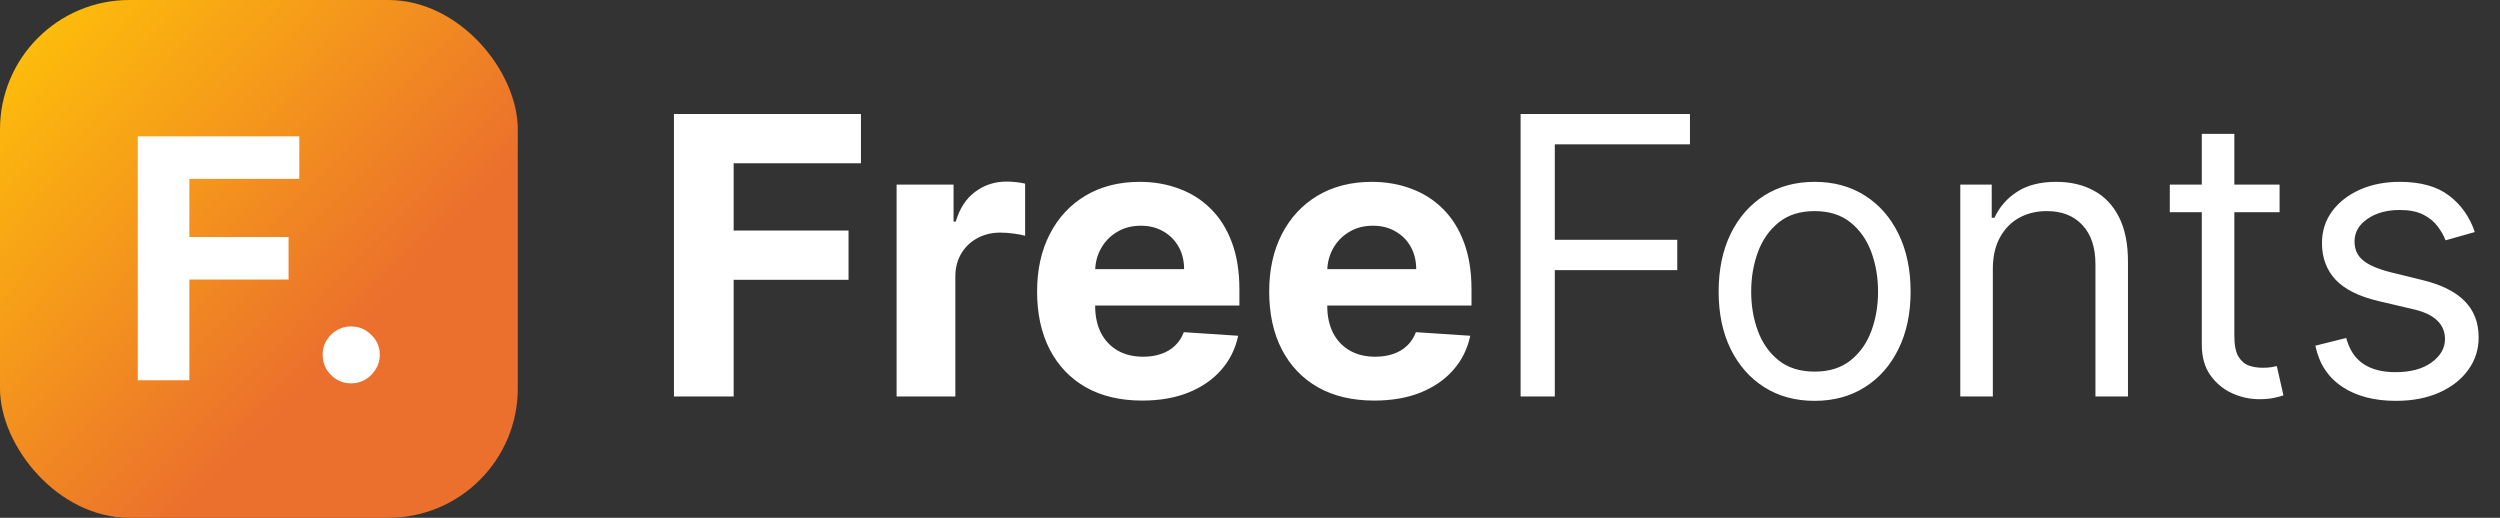
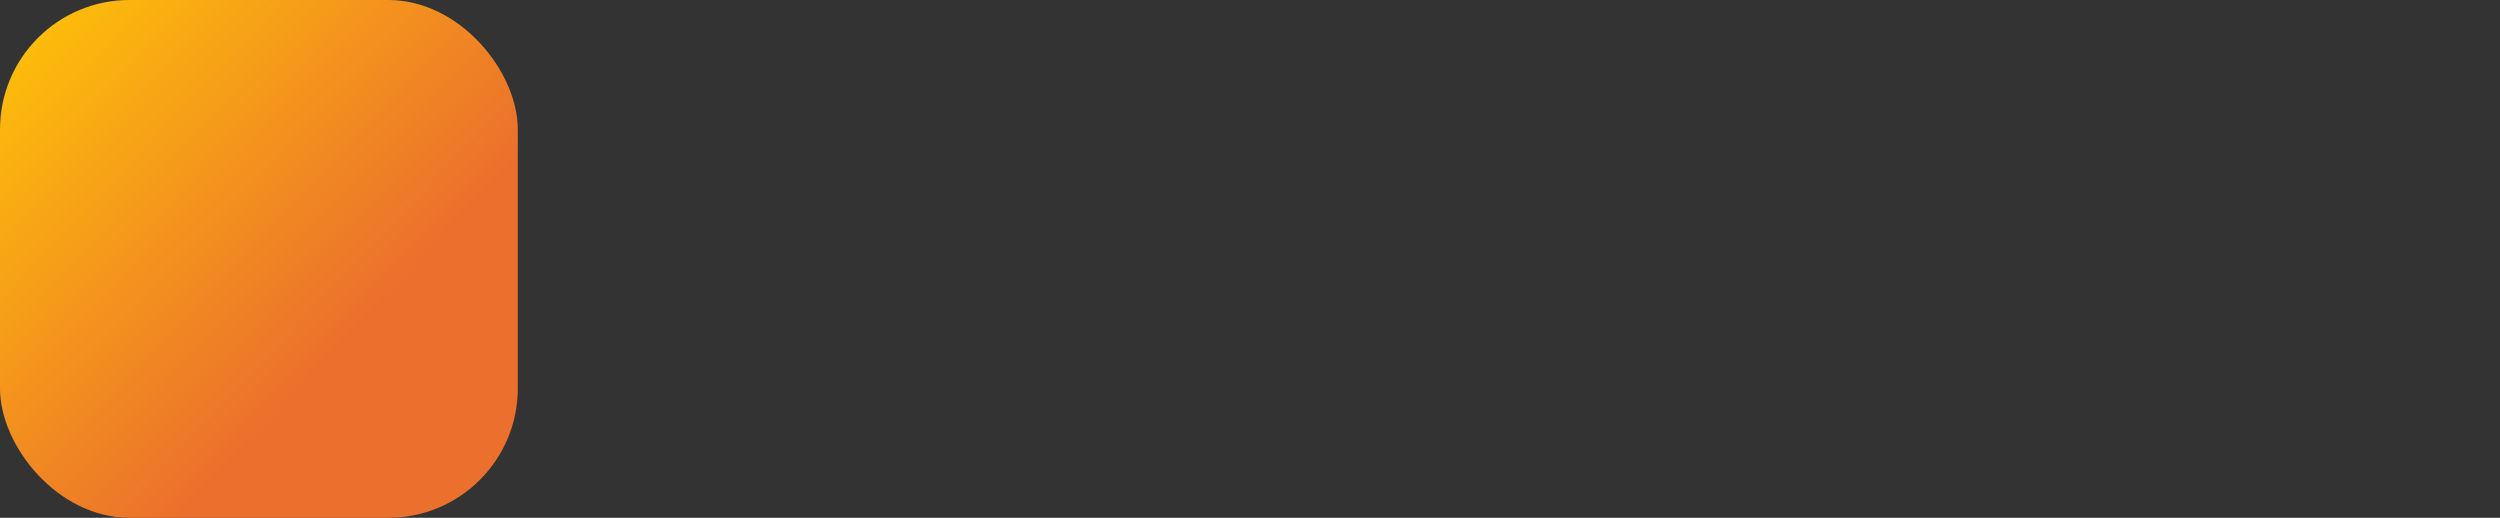
<svg xmlns="http://www.w3.org/2000/svg" width="309" height="64" viewBox="0 0 309 64" fill="none">
  <rect x="0" y="0" width="309" height="64" fill="#333333" stroke="none" />
  <rect width="64" height="64" rx="16" fill="url(#paint0_linear_160_123)" />
-   <path d="M17.03 47V16.851H36.992V22.107H23.405V29.291H35.667V34.546H23.405V47H17.03ZM43.411 47.383C42.439 47.383 41.605 47.039 40.908 46.352C40.221 45.656 39.878 44.821 39.878 43.85C39.878 42.888 40.221 42.063 40.908 41.377C41.605 40.69 42.439 40.346 43.411 40.346C44.353 40.346 45.177 40.69 45.884 41.377C46.59 42.063 46.944 42.888 46.944 43.85C46.944 44.497 46.777 45.091 46.443 45.631C46.119 46.161 45.692 46.588 45.163 46.912C44.633 47.226 44.049 47.383 43.411 47.383Z" fill="white" />
-   <path d="M83.3 49V14.091H106.413V20.176H90.68V28.494H104.879V34.58H90.68V49H83.3ZM110.82 49V22.818H117.859V27.386H118.132C118.609 25.761 119.411 24.534 120.536 23.704C121.661 22.864 122.956 22.443 124.422 22.443C124.786 22.443 125.178 22.466 125.598 22.511C126.018 22.557 126.388 22.619 126.706 22.699V29.142C126.365 29.04 125.893 28.949 125.291 28.869C124.689 28.79 124.138 28.75 123.638 28.75C122.57 28.75 121.615 28.983 120.774 29.449C119.945 29.903 119.286 30.54 118.797 31.358C118.32 32.176 118.081 33.119 118.081 34.188V49H110.82ZM141.173 49.511C138.48 49.511 136.162 48.966 134.219 47.875C132.287 46.773 130.798 45.216 129.753 43.205C128.707 41.182 128.185 38.79 128.185 36.028C128.185 33.335 128.707 30.972 129.753 28.938C130.798 26.903 132.27 25.318 134.168 24.182C136.077 23.046 138.315 22.477 140.884 22.477C142.611 22.477 144.219 22.756 145.707 23.312C147.207 23.858 148.514 24.682 149.628 25.784C150.753 26.886 151.628 28.273 152.253 29.943C152.878 31.602 153.19 33.545 153.19 35.773V37.767H131.082V33.267H146.355C146.355 32.222 146.128 31.296 145.673 30.489C145.219 29.682 144.588 29.051 143.781 28.597C142.986 28.131 142.06 27.898 141.003 27.898C139.901 27.898 138.923 28.153 138.071 28.665C137.23 29.165 136.571 29.841 136.094 30.693C135.616 31.534 135.372 32.472 135.361 33.506V37.784C135.361 39.08 135.599 40.199 136.077 41.142C136.565 42.085 137.253 42.812 138.139 43.324C139.026 43.835 140.077 44.091 141.293 44.091C142.099 44.091 142.838 43.977 143.509 43.75C144.179 43.523 144.753 43.182 145.23 42.727C145.707 42.273 146.071 41.716 146.321 41.057L153.037 41.5C152.696 43.114 151.997 44.523 150.94 45.727C149.895 46.92 148.543 47.852 146.884 48.523C145.236 49.182 143.332 49.511 141.173 49.511ZM169.861 49.511C167.168 49.511 164.849 48.966 162.906 47.875C160.974 46.773 159.486 45.216 158.44 43.205C157.395 41.182 156.872 38.79 156.872 36.028C156.872 33.335 157.395 30.972 158.44 28.938C159.486 26.903 160.957 25.318 162.855 24.182C164.764 23.046 167.003 22.477 169.571 22.477C171.298 22.477 172.906 22.756 174.395 23.312C175.895 23.858 177.202 24.682 178.315 25.784C179.44 26.886 180.315 28.273 180.94 29.943C181.565 31.602 181.878 33.545 181.878 35.773V37.767H159.77V33.267H175.043C175.043 32.222 174.815 31.296 174.361 30.489C173.906 29.682 173.276 29.051 172.469 28.597C171.673 28.131 170.747 27.898 169.69 27.898C168.588 27.898 167.611 28.153 166.759 28.665C165.918 29.165 165.259 29.841 164.781 30.693C164.304 31.534 164.06 32.472 164.048 33.506V37.784C164.048 39.08 164.287 40.199 164.764 41.142C165.253 42.085 165.94 42.812 166.827 43.324C167.713 43.835 168.764 44.091 169.98 44.091C170.787 44.091 171.526 43.977 172.196 43.75C172.866 43.523 173.44 43.182 173.918 42.727C174.395 42.273 174.759 41.716 175.009 41.057L181.724 41.5C181.384 43.114 180.685 44.523 179.628 45.727C178.582 46.92 177.23 47.852 175.571 48.523C173.923 49.182 172.02 49.511 169.861 49.511ZM187.946 49V14.091H208.878V17.841H192.173V29.636H207.31V33.386H192.173V49H187.946ZM224.287 49.545C221.923 49.545 219.849 48.983 218.065 47.858C216.293 46.733 214.906 45.159 213.906 43.136C212.918 41.114 212.423 38.75 212.423 36.045C212.423 33.318 212.918 30.938 213.906 28.903C214.906 26.869 216.293 25.29 218.065 24.165C219.849 23.04 221.923 22.477 224.287 22.477C226.651 22.477 228.719 23.04 230.491 24.165C232.276 25.29 233.662 26.869 234.651 28.903C235.651 30.938 236.151 33.318 236.151 36.045C236.151 38.75 235.651 41.114 234.651 43.136C233.662 45.159 232.276 46.733 230.491 47.858C228.719 48.983 226.651 49.545 224.287 49.545ZM224.287 45.932C226.082 45.932 227.56 45.472 228.719 44.551C229.878 43.631 230.736 42.42 231.293 40.92C231.849 39.42 232.128 37.795 232.128 36.045C232.128 34.295 231.849 32.665 231.293 31.153C230.736 29.642 229.878 28.421 228.719 27.489C227.56 26.557 226.082 26.091 224.287 26.091C222.491 26.091 221.014 26.557 219.855 27.489C218.696 28.421 217.838 29.642 217.281 31.153C216.724 32.665 216.446 34.295 216.446 36.045C216.446 37.795 216.724 39.42 217.281 40.92C217.838 42.42 218.696 43.631 219.855 44.551C221.014 45.472 222.491 45.932 224.287 45.932ZM246.314 33.25V49H242.291V22.818H246.178V26.909H246.518C247.132 25.579 248.064 24.511 249.314 23.704C250.564 22.886 252.178 22.477 254.155 22.477C255.928 22.477 257.479 22.841 258.808 23.568C260.138 24.284 261.172 25.375 261.911 26.841C262.649 28.296 263.018 30.136 263.018 32.364V49H258.996V32.636C258.996 30.579 258.462 28.977 257.393 27.829C256.325 26.671 254.859 26.091 252.996 26.091C251.712 26.091 250.564 26.369 249.553 26.926C248.553 27.483 247.763 28.296 247.183 29.364C246.604 30.432 246.314 31.727 246.314 33.25ZM281.756 22.818V26.227H268.188V22.818H281.756ZM272.142 16.546H276.165V41.5C276.165 42.636 276.33 43.489 276.659 44.057C277 44.614 277.432 44.989 277.955 45.182C278.489 45.364 279.051 45.455 279.642 45.455C280.085 45.455 280.449 45.432 280.733 45.386C281.017 45.33 281.244 45.284 281.415 45.25L282.233 48.864C281.96 48.966 281.58 49.068 281.091 49.17C280.602 49.284 279.983 49.341 279.233 49.341C278.097 49.341 276.983 49.097 275.892 48.608C274.813 48.119 273.915 47.375 273.199 46.375C272.494 45.375 272.142 44.114 272.142 42.591V16.546ZM305.884 28.682L302.27 29.704C302.043 29.102 301.707 28.517 301.264 27.949C300.832 27.369 300.241 26.892 299.491 26.517C298.741 26.142 297.781 25.954 296.611 25.954C295.009 25.954 293.673 26.324 292.605 27.062C291.548 27.79 291.02 28.716 291.02 29.841C291.02 30.841 291.384 31.631 292.111 32.21C292.838 32.79 293.974 33.273 295.52 33.659L299.406 34.614C301.747 35.182 303.491 36.051 304.639 37.222C305.787 38.381 306.361 39.875 306.361 41.705C306.361 43.205 305.929 44.545 305.065 45.727C304.213 46.909 303.02 47.841 301.486 48.523C299.952 49.205 298.168 49.545 296.134 49.545C293.463 49.545 291.253 48.966 289.503 47.807C287.753 46.648 286.645 44.955 286.179 42.727L289.997 41.773C290.361 43.182 291.048 44.239 292.06 44.943C293.082 45.648 294.418 46 296.065 46C297.94 46 299.429 45.602 300.531 44.807C301.645 44 302.202 43.034 302.202 41.909C302.202 41 301.884 40.239 301.247 39.625C300.611 39 299.634 38.534 298.315 38.227L293.952 37.205C291.554 36.636 289.793 35.756 288.668 34.562C287.554 33.358 286.997 31.852 286.997 30.046C286.997 28.568 287.412 27.261 288.241 26.125C289.082 24.989 290.224 24.097 291.668 23.449C293.122 22.801 294.77 22.477 296.611 22.477C299.202 22.477 301.236 23.046 302.713 24.182C304.202 25.318 305.259 26.818 305.884 28.682Z" fill="white" />
  <defs>
    <linearGradient id="paint0_linear_160_123" x1="44" y1="41.5" x2="0" y2="0" gradientUnits="userSpaceOnUse">
      <stop stop-color="#EB6F2D" />
      <stop offset="1" stop-color="#FFC507" />
    </linearGradient>
  </defs>
</svg>